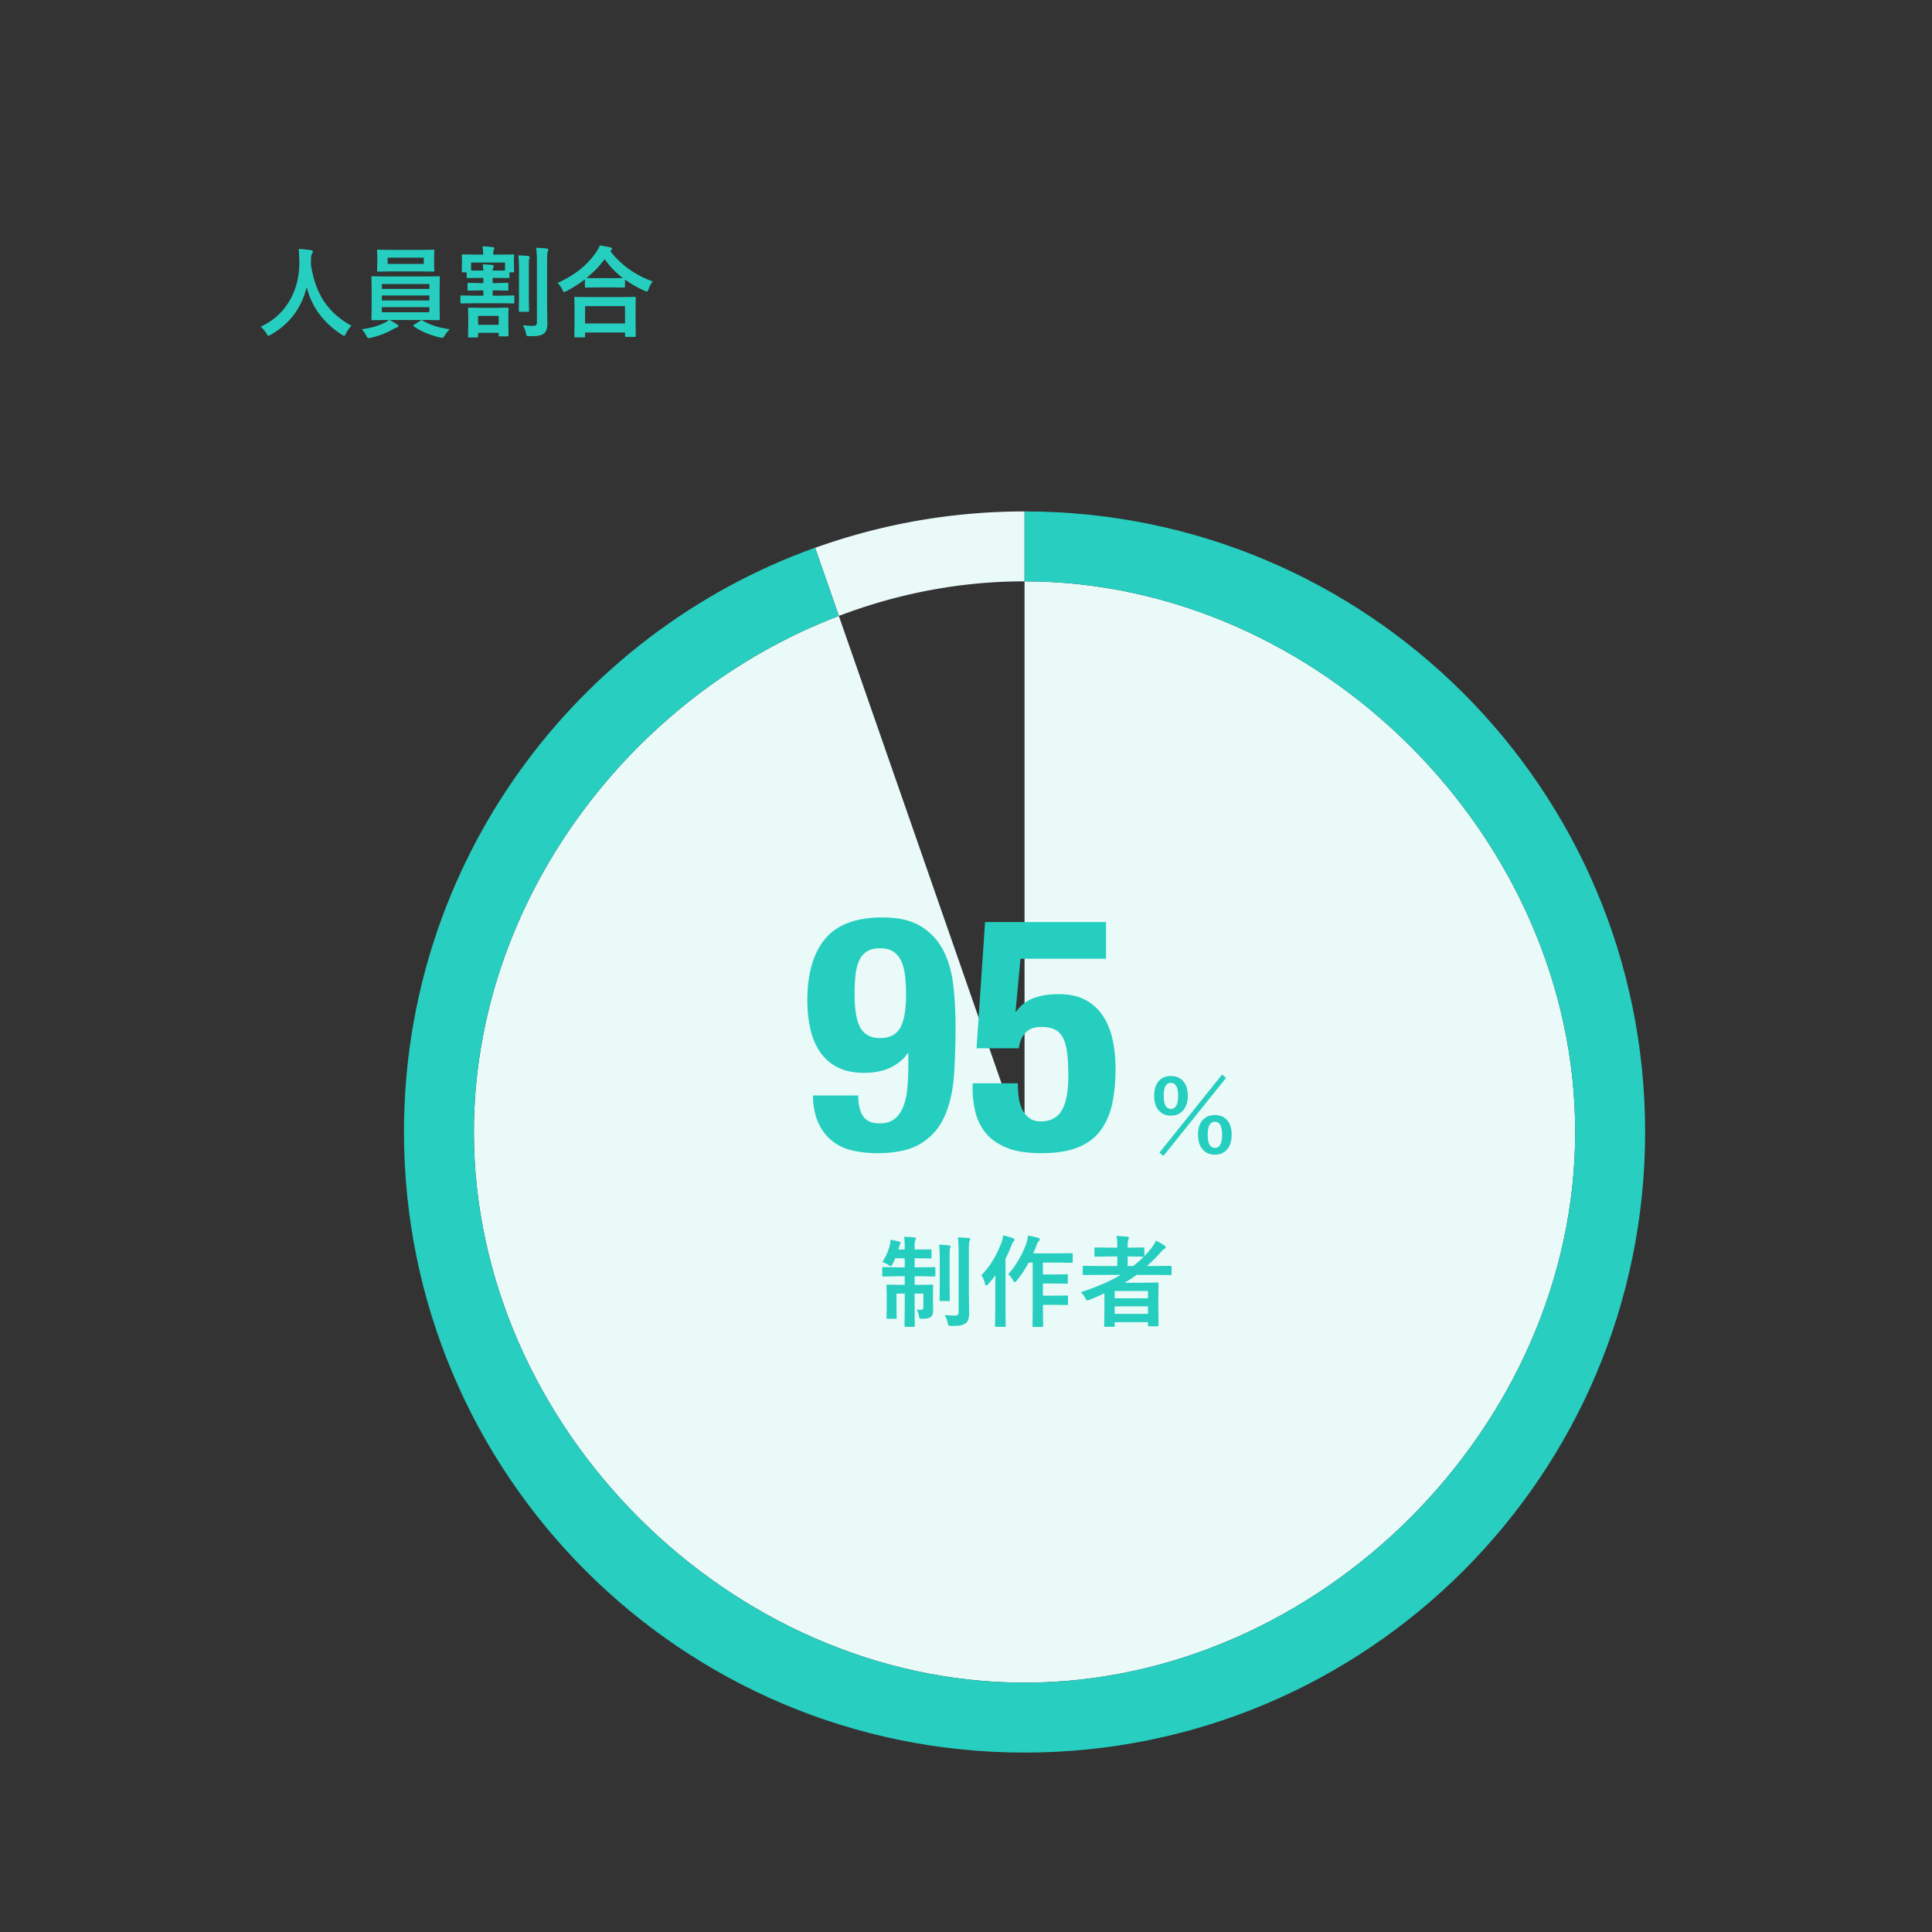
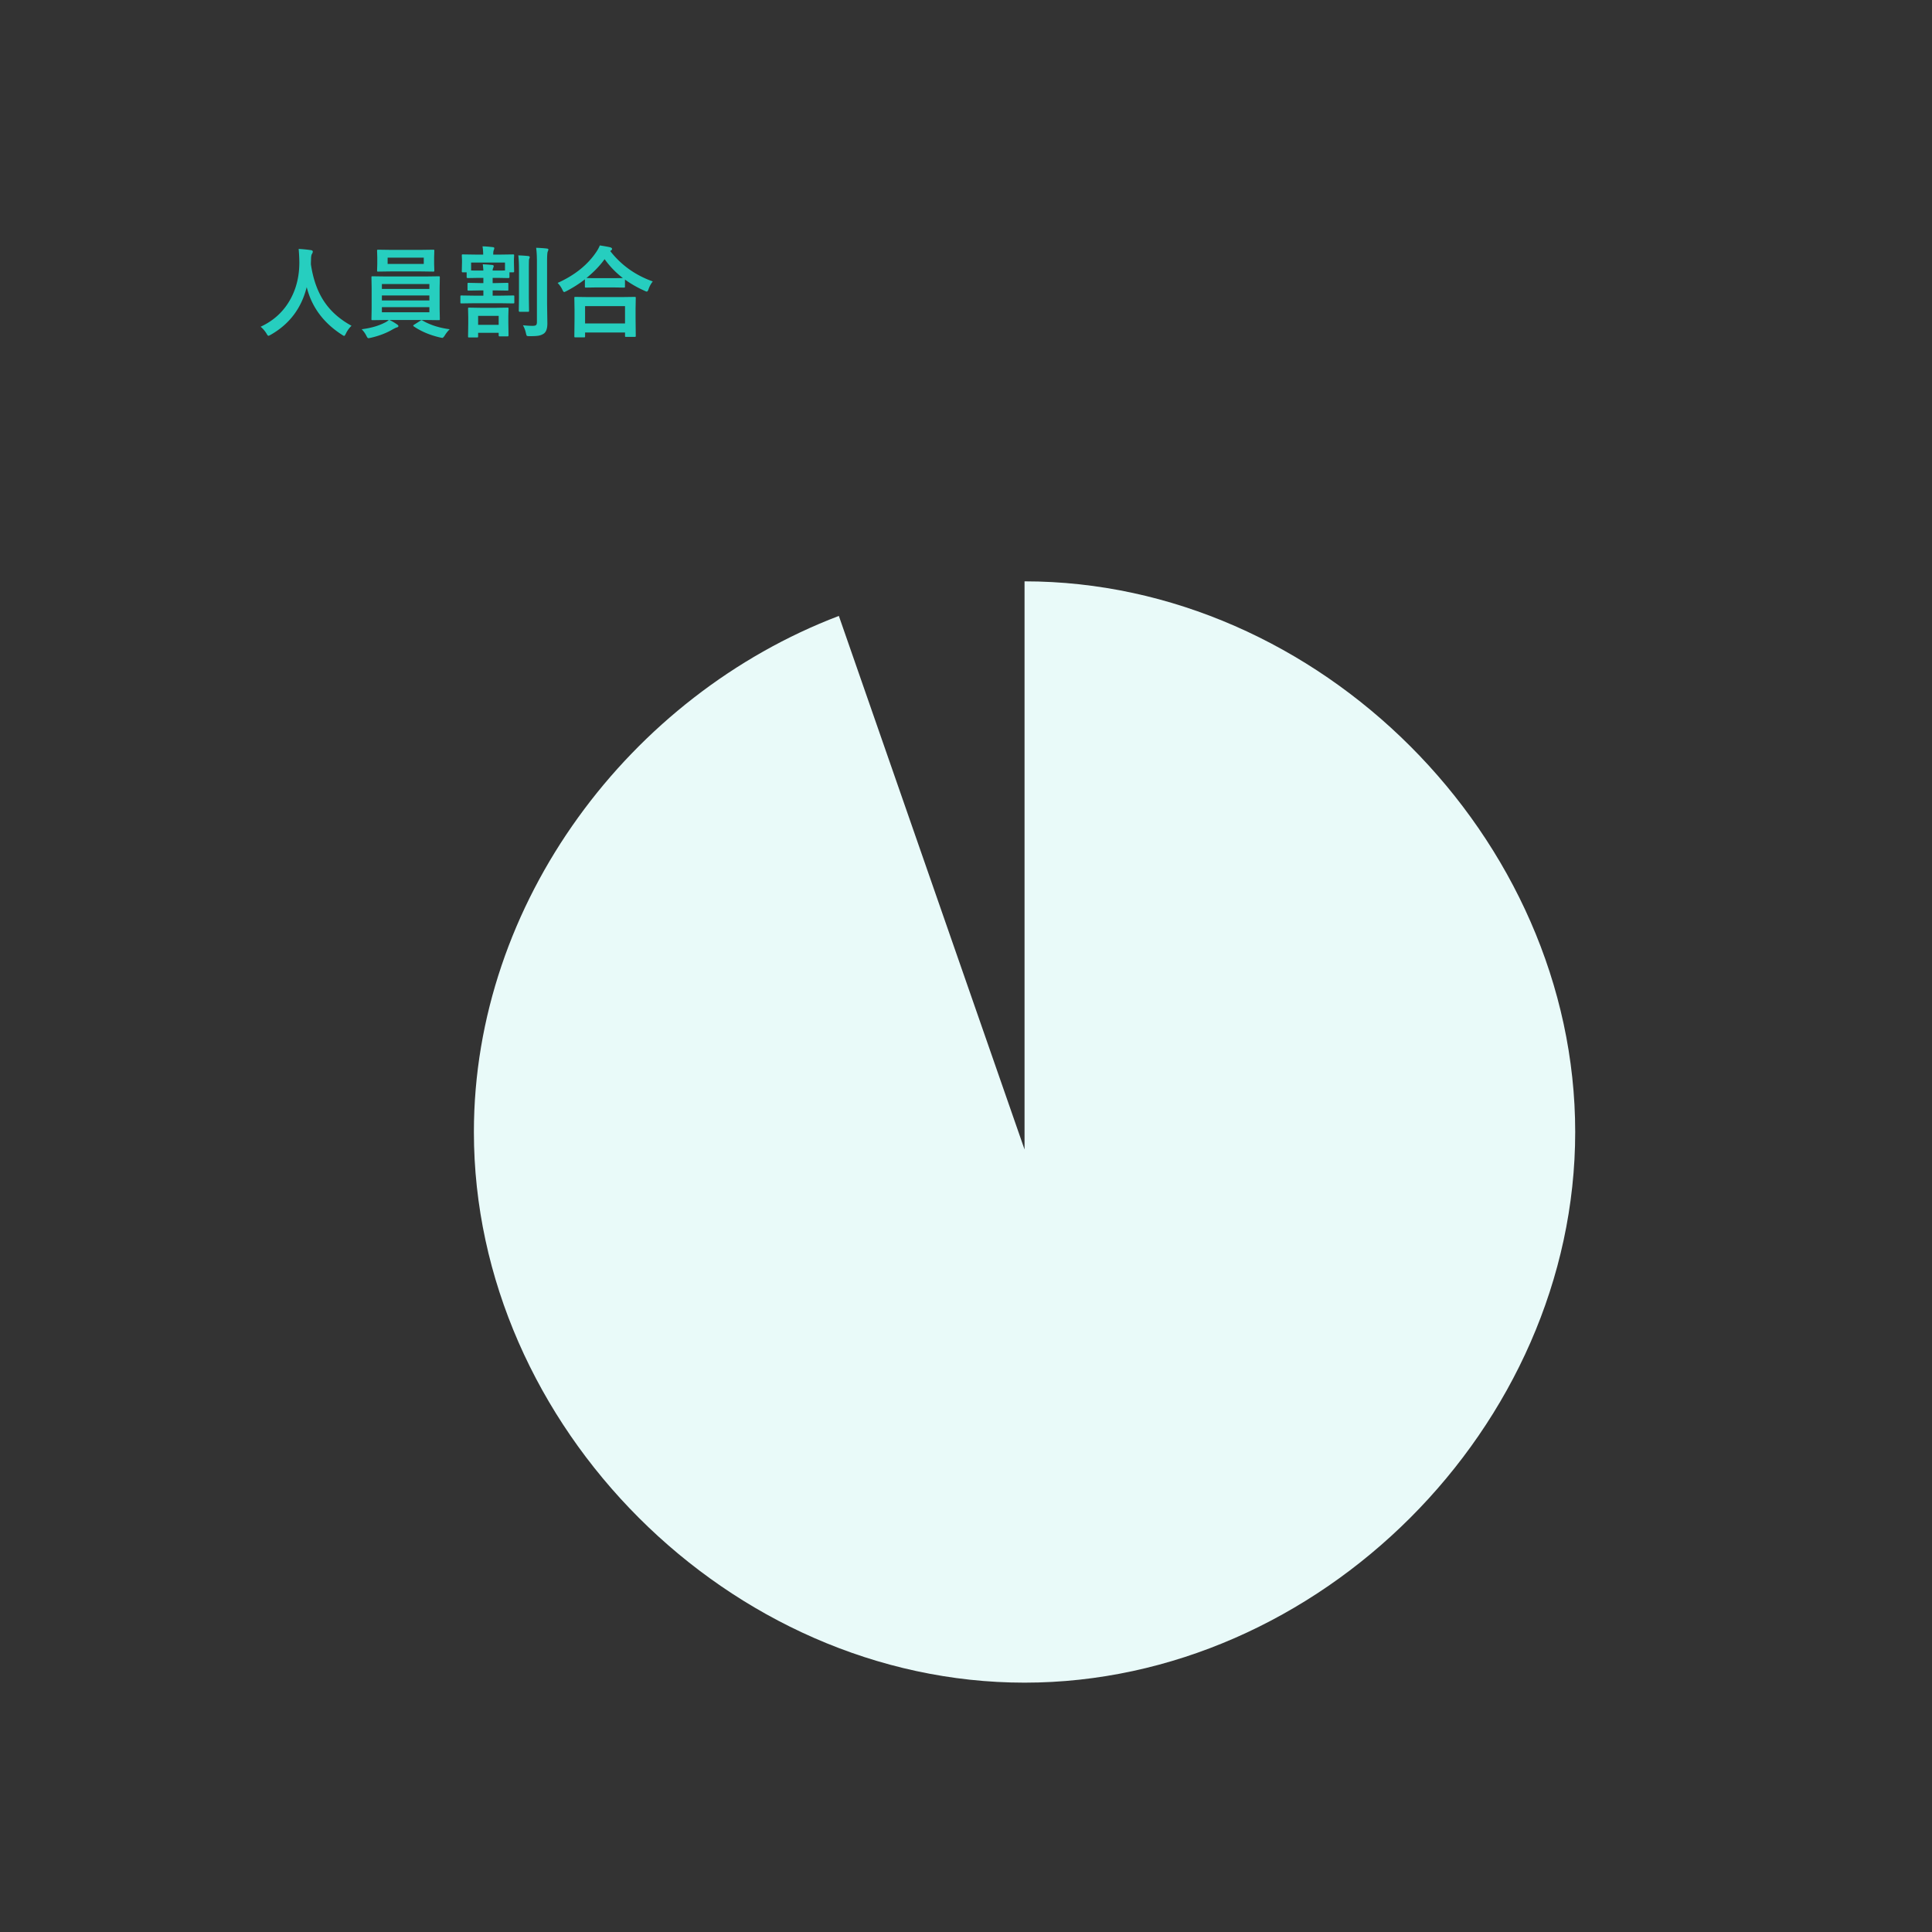
<svg xmlns="http://www.w3.org/2000/svg" viewBox="0 0 330 330">
  <rect x="0" y="0" width="330" height="330" fill="#333333" stroke="none" />
  <path fill="#26CEBF" d="M60.042 55.64a4.583 4.583 0 0 0-.955 1.328c-.127.271-.229.407-.307.407-.055 0-.186-.069-.39-.208-3.154-2.031-5.155-4.739-6.001-8.126-.908 3.613-2.958 6.327-6.151 8.143-.21.116-.34.174-.39.174-.083 0-.196-.135-.34-.406a4.88 4.88 0 0 0-.988-1.146c2.319-1.073 4.054-2.714 5.205-4.923.952-1.82 1.419-3.873 1.403-6.158a28.422 28.422 0 0 0-.116-2.209 23 23 0 0 1 2.092.208c.216.027.324.116.324.266 0 .105-.055.246-.166.423-.094.155-.141.531-.141 1.129a8.005 8.005 0 0 0-.017.606c.393 2.667 1.209 4.875 2.449 6.624 1.099 1.55 2.597 2.839 4.489 3.868zm7.786-.223c.149.104.224.196.224.273 0 .122-.091.202-.274.24-.088.018-.31.119-.664.308-1.079.642-2.344 1.129-3.793 1.461a8.71 8.71 0 0 1-.357.066.256.256 0 0 1-.216-.116 3.229 3.229 0 0 1-.191-.34 4.304 4.304 0 0 0-.78-1.071c1.505-.193 2.77-.545 3.793-1.054.349-.155.631-.332.847-.531h-.407l-2.366.033c-.094 0-.152-.012-.174-.033-.017-.022-.025-.075-.025-.158l.033-1.776v-3.536l-.033-1.801c0-.095.011-.15.033-.166.022-.018.078-.025.166-.025l2.366.033h6.566l2.357-.033c.088 0 .144.011.166.033.017.022.025.074.025.158l-.033 1.801v3.536l.033 1.776c0 .089-.01.143-.029.162-.02.02-.074.029-.162.029l-2.357-.033h-6.06c.383.171.82.426 1.312.764zm3.893-12.735l2.274-.033c.088 0 .144.012.166.033.017.022.025.075.025.158l-.033 1.137v1.104l.033 1.12c0 .095-.011.15-.033.166-.022.018-.075.025-.158.025l-2.274-.033h-4.848l-2.283.033c-.088 0-.141-.011-.158-.033s-.025-.074-.025-.158l.033-1.12v-1.104l-.033-1.137c0-.094.011-.149.033-.166s.072-.025.149-.025l2.283.033h4.849zm-6.491 5.836v.83h8.11v-.83h-8.11zm0 2.806h8.11v-.854h-8.11v.854zm8.11 2.016v-.879h-8.11v.879h8.11zm-.955-8.258V44.01H66.21v1.071h6.175zm4.433 11.156a5.003 5.003 0 0 0-.83 1.038c-.188.293-.335.439-.44.439a8.71 8.71 0 0 1-.357-.066c-1.738-.398-3.24-1.029-4.507-1.893-.066-.05-.1-.094-.1-.133 0-.05.055-.107.166-.174l1.038-.656c.083-.072.158-.107.224-.107.022 0 .066.016.133.049 1.3.764 2.858 1.265 4.673 1.503zm8.11-8.775h-.78v.889h.54l1.976-.041c.083 0 .133.011.149.033a.437.437 0 0 1 .017.157v.954c0 .089-.008.142-.025.158s-.063.025-.141.025l-1.976-.033h-.54v.896h1.27l2.225-.033c.1 0 .161.011.183.033.017.021.025.074.025.157v.987c0 .089-.014.142-.042.158-.022.017-.078.025-.166.025l-2.225-.033h-4.35l-2.241.033c-.094 0-.149-.012-.166-.033-.017-.022-.025-.072-.025-.15v-.985c0-.094.011-.149.033-.166s.075-.024.158-.024l2.241.033h1.494v-.896h-.54l-1.976.033c-.088 0-.144-.012-.166-.033-.017-.022-.025-.072-.025-.15v-.954c0-.089.014-.144.042-.166.017-.017.066-.024.149-.024l1.976.041h.54v-.889h-.78l-1.884.033c-.127 0-.191-.055-.191-.166v-.813h-.647c-.088 0-.141-.015-.158-.042-.017-.022-.025-.077-.025-.166l.033-1.494v-.423l-.033-.748c0-.094.011-.148.033-.166.022-.016.072-.024.149-.024l2.25.033h1.22v-.033c0-.481-.039-.94-.116-1.378.509.011 1.09.056 1.743.133.183.017.274.074.274.174a.988.988 0 0 1-.1.357c-.055.122-.083.371-.083.747h1.137l2.225-.033c.1 0 .161.011.183.033.017.022.025.075.025.157l-.033.64v.531l.033 1.494c0 .1-.014.157-.042.175-.022.021-.078.033-.166.033h-.589v.813c0 .111-.063.166-.191.166l-1.901-.035zm-3.453 10.178H80.13c-.088 0-.141-.012-.158-.033-.017-.022-.025-.072-.025-.15l.033-2.199v-1.121l-.033-1.386c0-.1.011-.16.033-.183.022-.017.072-.025.149-.025l1.942.033h2.665l1.934-.033c.094 0 .149.015.166.042.017.022.025.077.025.166l-.033 1.187v1.204l.033 2.142c0 .116-.061.174-.183.174H85.35c-.116 0-.174-.058-.174-.174v-.439h-3.511v.613c0 .089-.014.142-.042.158-.015.015-.065.024-.148.024zM80.47 44.849v1.345c.138.011.576.017 1.312.017h.78a16.61 16.61 0 0 0-.1-1.071c.553.028 1.084.066 1.594.117.183.016.274.085.274.207 0 .056-.033.163-.1.324a.945.945 0 0 0-.083.423h.78c.747 0 1.19-.006 1.328-.017v-1.345H80.47zm1.196 9.107v1.527h3.511v-1.527h-3.511zm6.864-10.335c.62.017 1.19.056 1.71.116.161.022.241.086.241.191a.588.588 0 0 1-.05.199 1.574 1.574 0 0 0-.066.174c-.022.16-.033.767-.033 1.818v4.706l.033 2.249c0 .084-.011.135-.033.154s-.078.029-.166.029H88.78c-.111 0-.166-.062-.166-.184l.033-2.249v-4.69c0-1.055-.039-1.893-.117-2.513zm.797 11.936c.614.066 1.159.1 1.635.1.31 0 .515-.05.614-.149.088-.089.133-.26.133-.515V44.741c0-1.012-.044-1.817-.133-2.415.686.022 1.287.063 1.801.124.194.018.291.078.291.184 0 .055-.039.174-.116.356-.072.166-.108.739-.108 1.718v7.172l.05 3.371c0 .874-.205 1.452-.614 1.734-.26.177-.562.296-.905.357-.337.055-.847.082-1.527.082-.266 0-.423-.027-.473-.082-.044-.051-.094-.205-.149-.465a4.88 4.88 0 0 0-.499-1.32zm22.172-7.487a4.339 4.339 0 0 0-.714 1.295c-.094.293-.196.44-.307.44-.083 0-.219-.051-.407-.15a18.791 18.791 0 0 1-3.32-1.9v1.188c0 .088-.011.141-.033.157-.017.017-.066.024-.149.024l-1.917-.033h-2.64l-1.917.033c-.088 0-.144-.011-.166-.033-.017-.021-.025-.071-.025-.148v-1.229c-.952.741-2 1.41-3.146 2.008-.227.111-.357.166-.39.166-.088 0-.196-.141-.324-.423a4.115 4.115 0 0 0-.797-1.138c2.867-1.289 5.047-3.021 6.541-5.195.299-.432.52-.836.664-1.213.825.128 1.419.235 1.785.324.205.066.307.158.307.273 0 .1-.055.186-.166.258a.697.697 0 0 0-.141.116c1.886 2.407 4.307 4.134 7.262 5.18zm-11.771 9.554h-1.444c-.088 0-.141-.011-.158-.033-.017-.021-.025-.071-.025-.148l.033-3.021v-1.47l-.033-2.059c0-.089.011-.142.033-.157.022-.018.072-.025.149-.025l2.333.033h5.445l2.324-.033c.1 0 .161.011.183.033.017.022.025.072.025.149l-.033 1.802v1.668l.033 2.996c0 .089-.014.142-.042.158-.022.017-.075.025-.158.025h-1.444c-.094 0-.149-.012-.166-.033-.017-.022-.025-.072-.025-.15v-.564h-6.823v.648c0 .088-.014.141-.042.157-.021.016-.076.024-.165.024zm.208-5.337v2.964h6.823v-2.964h-6.823zm.24-4.806c.271.021.883.033 1.834.033h2.64l1.743-.018a15.26 15.26 0 0 1-3.121-3.229c-.824 1.141-1.856 2.212-3.096 3.214z" />
  <path fill="#E9FAF9" d="M175 196.34V99.297c50.297 0 94.056 43.76 94.056 94.057S225.297 287.41 175 287.41s-94.056-43.76-94.056-94.056c0-39.28 26.689-74.572 62.338-88.149L175 196.34z" />
-   <path fill="#26CEBF" d="M154.424 211.256c.686.016 1.275.055 1.768.115.171 0 .257.055.257.166 0 .039-.042.164-.125.373-.066.15-.1.463-.1.939v.58h.813l1.884-.033c.088 0 .144.012.166.033.017.021.025.072.025.15v1.195c0 .088-.011.141-.033.156-.022.018-.075.025-.158.025l-1.884-.033h-.813v1.545h1.137l2.208-.033c.088 0 .144.01.166.033.017.021.025.074.025.156v1.205c0 .1-.014.16-.042.182-.017.018-.066.025-.149.025l-2.208-.041h-1.137v1.469h.88l2.092-.033c.094 0 .149.01.166.033.017.021.025.072.025.148l-.033 1.719v.598l.033 1.918c0 .514-.13.877-.39 1.088-.26.215-.736.322-1.428.322-.271 0-.435-.027-.49-.082-.044-.045-.086-.186-.125-.424a3.269 3.269 0 0 0-.374-1.078c.304.037.553.057.747.057.26 0 .39-.143.39-.432v-2.34h-1.494v2.24l.033 3.264c0 .115-.061.174-.183.174h-1.386c-.122 0-.183-.059-.183-.174l.033-3.246v-2.258h-1.411v2.516l.033 1.594c0 .088-.01.141-.029.16-.02.02-.071.029-.154.029h-1.37c-.088 0-.141-.01-.158-.033-.017-.021-.025-.074-.025-.156l.033-1.678v-2.232l-.033-1.545c0-.088.011-.141.033-.156.022-.018.075-.025.158-.025l2.108.033h.813v-1.469h-1.428l-2.233.041c-.088 0-.141-.014-.158-.041-.017-.023-.025-.078-.025-.166v-1.205c0-.094.011-.148.033-.166.022-.016.072-.023.149-.023l2.233.033h1.428v-1.545h-1.619c-.149.35-.302.672-.457.971-.116.25-.219.375-.307.375-.066 0-.202-.07-.407-.209a3.872 3.872 0 0 0-1.038-.488 9.376 9.376 0 0 0 1.312-3.014c.033-.133.061-.398.083-.797a12.89 12.89 0 0 1 1.478.324c.171.043.257.113.257.207 0 .072-.039.166-.116.281-.055.084-.113.25-.174.498l-.1.357h1.087v-.564a9.36 9.36 0 0 0-.109-1.608zm5.977 1.351c.62.018 1.19.057 1.71.117.171.021.257.086.257.191a.594.594 0 0 1-.05.207 2.658 2.658 0 0 0-.066.166c-.033.16-.05.766-.05 1.818v4.689l.033 2.25c0 .082-.011.133-.033.152s-.08.029-.174.029h-1.361c-.088 0-.141-.012-.158-.033s-.025-.072-.025-.148l.033-2.25v-4.674c0-1.055-.038-1.892-.116-2.514zm.971 12.004c.62.066 1.165.1 1.635.1.304 0 .503-.051.598-.15.088-.088.133-.26.133-.514v-10.285c0-1.012-.044-1.809-.133-2.391.631 0 1.237.033 1.818.1.194.018.291.078.291.184 0 .055-.042.174-.125.355-.066.166-.1.74-.1 1.719v7.18l.05 3.396c0 .873-.205 1.451-.614 1.734-.26.176-.562.295-.905.357-.337.055-.847.082-1.527.082-.266 0-.423-.027-.473-.082-.044-.051-.094-.203-.149-.457a5.018 5.018 0 0 0-.499-1.328zm6.242-6.798c1.433-1.422 2.584-3.287 3.453-5.594a6.82 6.82 0 0 0 .307-1.221c.896.248 1.444.412 1.644.49.183.076.274.162.274.256 0 .105-.058.209-.174.309-.111.094-.235.332-.374.713a24.409 24.409 0 0 1-.996 2.242v8.855l.033 2.582c0 .088-.011.145-.033.166-.022.018-.075.025-.158.025h-1.444c-.088 0-.141-.012-.158-.033-.017-.023-.025-.074-.025-.158l.033-2.582v-3.908c0-.432.011-1.146.033-2.143-.299.426-.725.947-1.278 1.561-.116.139-.213.207-.291.207-.1 0-.171-.096-.216-.289-.143-.631-.353-1.125-.63-1.478zm4.591-.174c.697-.742 1.353-1.664 1.967-2.764.498-.893.88-1.738 1.146-2.541.144-.453.235-.885.274-1.295.752.145 1.312.271 1.677.383.216.049.324.133.324.248a.412.412 0 0 1-.158.324c-.144.127-.291.404-.44.83-.177.48-.352.902-.523 1.262h4.441l2.1-.033c.1 0 .161.01.183.033.017.021.025.076.025.166v1.244c0 .094-.011.152-.033.176a.412.412 0 0 1-.174.023l-2.1-.033h-2.772v2.025h2.175l1.884-.033c.088 0 .144.012.166.033.017.023.025.072.025.15v1.244c0 .084-.01.135-.029.154-.019.02-.073.029-.162.029l-1.884-.033h-2.175v2.084h2.175l1.917-.033c.127 0 .191.055.191.166v1.262c0 .088-.01.143-.029.166-.019.021-.073.033-.162.033l-1.917-.033h-2.175v.938l.033 2.648c0 .088-.014.143-.042.166-.017.016-.066.023-.149.023h-1.444c-.088 0-.141-.014-.158-.041-.017-.016-.025-.066-.025-.148l.033-2.648v-8.152h-.681c-.664 1.207-1.345 2.23-2.042 3.072-.149.182-.257.273-.324.273-.083 0-.191-.113-.324-.34a3.669 3.669 0 0 0-.814-1.028zm12.409 3.08c2.706-.887 4.986-1.875 6.84-2.965h-4.225l-2.108.033c-.088 0-.141-.01-.158-.033-.017-.021-.025-.072-.025-.148v-1.229c0-.111.061-.166.183-.166l2.108.033h3.611v-1.627h-1.552l-2.158.033c-.088 0-.144-.012-.166-.033-.017-.023-.025-.072-.025-.15v-1.211c0-.09.011-.141.033-.158.022-.016.075-.025.158-.025l2.158.033h1.552v-.24c0-.752-.044-1.336-.133-1.752.708.023 1.32.064 1.834.125.183.018.274.072.274.166s-.028.207-.083.34c-.083.172-.125.563-.125 1.172v.189h.506l2.142-.033c.1 0 .158.012.174.033.022.023.033.072.033.15v1.295c.426-.432.833-.891 1.22-1.379.299-.365.553-.785.764-1.262a10.16 10.16 0 0 1 1.461.855c.138.088.208.191.208.307 0 .094-.063.172-.191.232-.194.09-.426.299-.697.631-.83.924-1.605 1.693-2.324 2.309h1.917l2.125-.033c.111 0 .166.055.166.166v1.229c0 .121-.055.182-.166.182l-2.125-.033h-3.652c-.686.482-1.375.93-2.067 1.346h3.304l2.283-.033c.094 0 .152.014.174.041.017.021.025.078.025.166l-.033 2.291v1.701l.033 3.105c0 .082-.014.133-.042.148-.022.018-.075.025-.158.025h-1.411c-.127 0-.191-.059-.191-.174v-.539H190.4v.613c0 .088-.014.141-.042.158-.017.016-.066.025-.149.025h-1.411c-.094 0-.149-.012-.166-.033-.017-.023-.025-.072-.025-.15l.033-3.195v-2.332a62.4 62.4 0 0 1-2.532 1.096 2.706 2.706 0 0 1-.374.115c-.094 0-.219-.141-.374-.424a3.672 3.672 0 0 0-.746-.986zm11.472-.209H190.4v1.246h5.686v-1.246zm-5.686 3.91h5.686v-1.287H190.4v1.287zm4.856-9.77l-2.142-.033h-.506v1.627h.955a15.393 15.393 0 0 0 1.793-1.594h-.1zm-48.672-27.536c0 1.494.271 2.66.812 3.5s1.484 1.26 2.828 1.26c1.083 0 1.941-.252 2.576-.756s1.129-1.204 1.484-2.1.588-1.96.7-3.192.168-2.576.168-4.032v-1.904h-.112c-.672 1.008-1.633 1.82-2.884 2.436-1.251.616-2.772.924-4.564.924-1.755 0-3.248-.308-4.48-.924a7.867 7.867 0 0 1-2.996-2.576c-.765-1.102-1.325-2.408-1.68-3.92s-.532-3.164-.532-4.956c0-4.592 1.017-8.102 3.052-10.528 2.035-2.427 5.292-3.64 9.772-3.64 2.763 0 4.965.513 6.608 1.54 1.643 1.026 2.903 2.389 3.78 4.088s1.447 3.668 1.708 5.908a60.48 60.48 0 0 1 .392 7c0 2.837-.084 5.572-.252 8.204-.168 2.632-.672 4.956-1.512 6.972s-2.165 3.612-3.976 4.788-4.34 1.764-7.588 1.764c-1.419 0-2.791-.14-4.116-.42-1.325-.28-2.492-.803-3.5-1.568s-1.82-1.792-2.436-3.08c-.616-1.288-.943-2.884-.98-4.788h7.728zm-.616-17.304c0 2.688.336 4.611 1.008 5.768s1.792 1.736 3.36 1.736c1.605 0 2.744-.579 3.416-1.736.672-1.157 1.008-3.08 1.008-5.768 0-1.12-.056-2.166-.168-3.136-.112-.97-.327-1.801-.644-2.492s-.765-1.232-1.344-1.624-1.335-.588-2.268-.588c-.971 0-1.745.196-2.324.588-.579.392-1.017.942-1.316 1.652-.299.709-.495 1.54-.588 2.492-.093.952-.14 1.988-.14 3.108zm42.952-12.32h-20.664l-1.456 21.56h7.224c.149-1.12.532-2.006 1.148-2.66.616-.653 1.503-.98 2.66-.98.896 0 1.643.131 2.24.392.597.261 1.073.709 1.428 1.344s.607 1.493.756 2.576c.149 1.083.224 2.445.224 4.088 0 2.576-.364 4.508-1.092 5.796-.728 1.288-1.932 1.932-3.612 1.932-.859 0-1.549-.215-2.072-.644a4.207 4.207 0 0 1-1.204-1.624 7.1 7.1 0 0 1-.532-2.1 21.33 21.33 0 0 1-.112-2.128h-7.728v1.064c0 1.12.14 2.324.42 3.612a9.22 9.22 0 0 0 1.652 3.584c.821 1.101 2.007 1.988 3.556 2.66 1.549.672 3.575 1.008 6.076 1.008 2.539 0 4.629-.327 6.272-.98 1.643-.653 2.94-1.624 3.892-2.912.952-1.288 1.615-2.828 1.988-4.62.373-1.792.56-3.79.56-5.992 0-1.568-.149-3.108-.448-4.62-.299-1.512-.812-2.866-1.54-4.06-.728-1.195-1.717-2.156-2.968-2.884s-2.828-1.092-4.732-1.092c-1.717 0-3.173.233-4.368.7a6.347 6.347 0 0 0-2.912 2.268h-.112l.84-9.016h14.616v-6.272zm11.073 26.303c.941 0 1.668.322 2.183.971.47.586.706 1.377.706 2.373 0 1.152-.302 2.035-.905 2.648-.509.516-1.17.771-1.984.771-.924 0-1.646-.334-2.167-1.004-.459-.598-.689-1.396-.689-2.398 0-1.146.299-2.018.896-2.615.499-.498 1.152-.746 1.96-.746zm-1.254 13.629l-.697-.539 10.691-13.332.681.564-10.675 13.307zm1.254-12.459c-.813 0-1.22.73-1.22 2.191 0 1.5.407 2.25 1.22 2.25.825 0 1.237-.75 1.237-2.25-.001-1.461-.413-2.191-1.237-2.191zm7.528 5.494c.924 0 1.644.324 2.158.973.465.586.697 1.377.697 2.373 0 1.15-.299 2.033-.896 2.648-.509.514-1.162.771-1.959.771-.946 0-1.677-.334-2.191-1.004-.465-.604-.697-1.408-.697-2.416 0-1.141.299-2.006.896-2.598.504-.497 1.168-.747 1.992-.747zm0 1.154c-.825 0-1.237.736-1.237 2.209 0 1.498.412 2.248 1.237 2.248.813 0 1.22-.75 1.22-2.248.001-1.472-.406-2.209-1.22-2.209z" />
-   <path fill="#E9FAF9" d="M175 87.354v11.943c-10.929 0-21.548 2.068-31.477 5.818l-.241.089-4.049-11.634.224-.079a105.773 105.773 0 0 1 25.155-5.628c1.719-.169 3.441-.296 5.165-.382.17-.008.341-.012.511-.019.69-.031 1.38-.059 2.07-.076.878-.021 1.758-.033 2.641-.033l.001.001z" />
-   <path fill="#28CEC0" d="M175 99.298V87.354c58.542 0 106 47.458 106 106s-47.458 106-106 106-106-47.458-106-106c0-45.987 29.287-85.128 70.225-99.804l4.056 11.655c-35.65 13.575-62.338 48.866-62.338 88.149 0 50.3 43.756 94.056 94.056 94.056s94.056-43.76 94.056-94.056S225.3 99.298 175 99.298z" />
</svg>